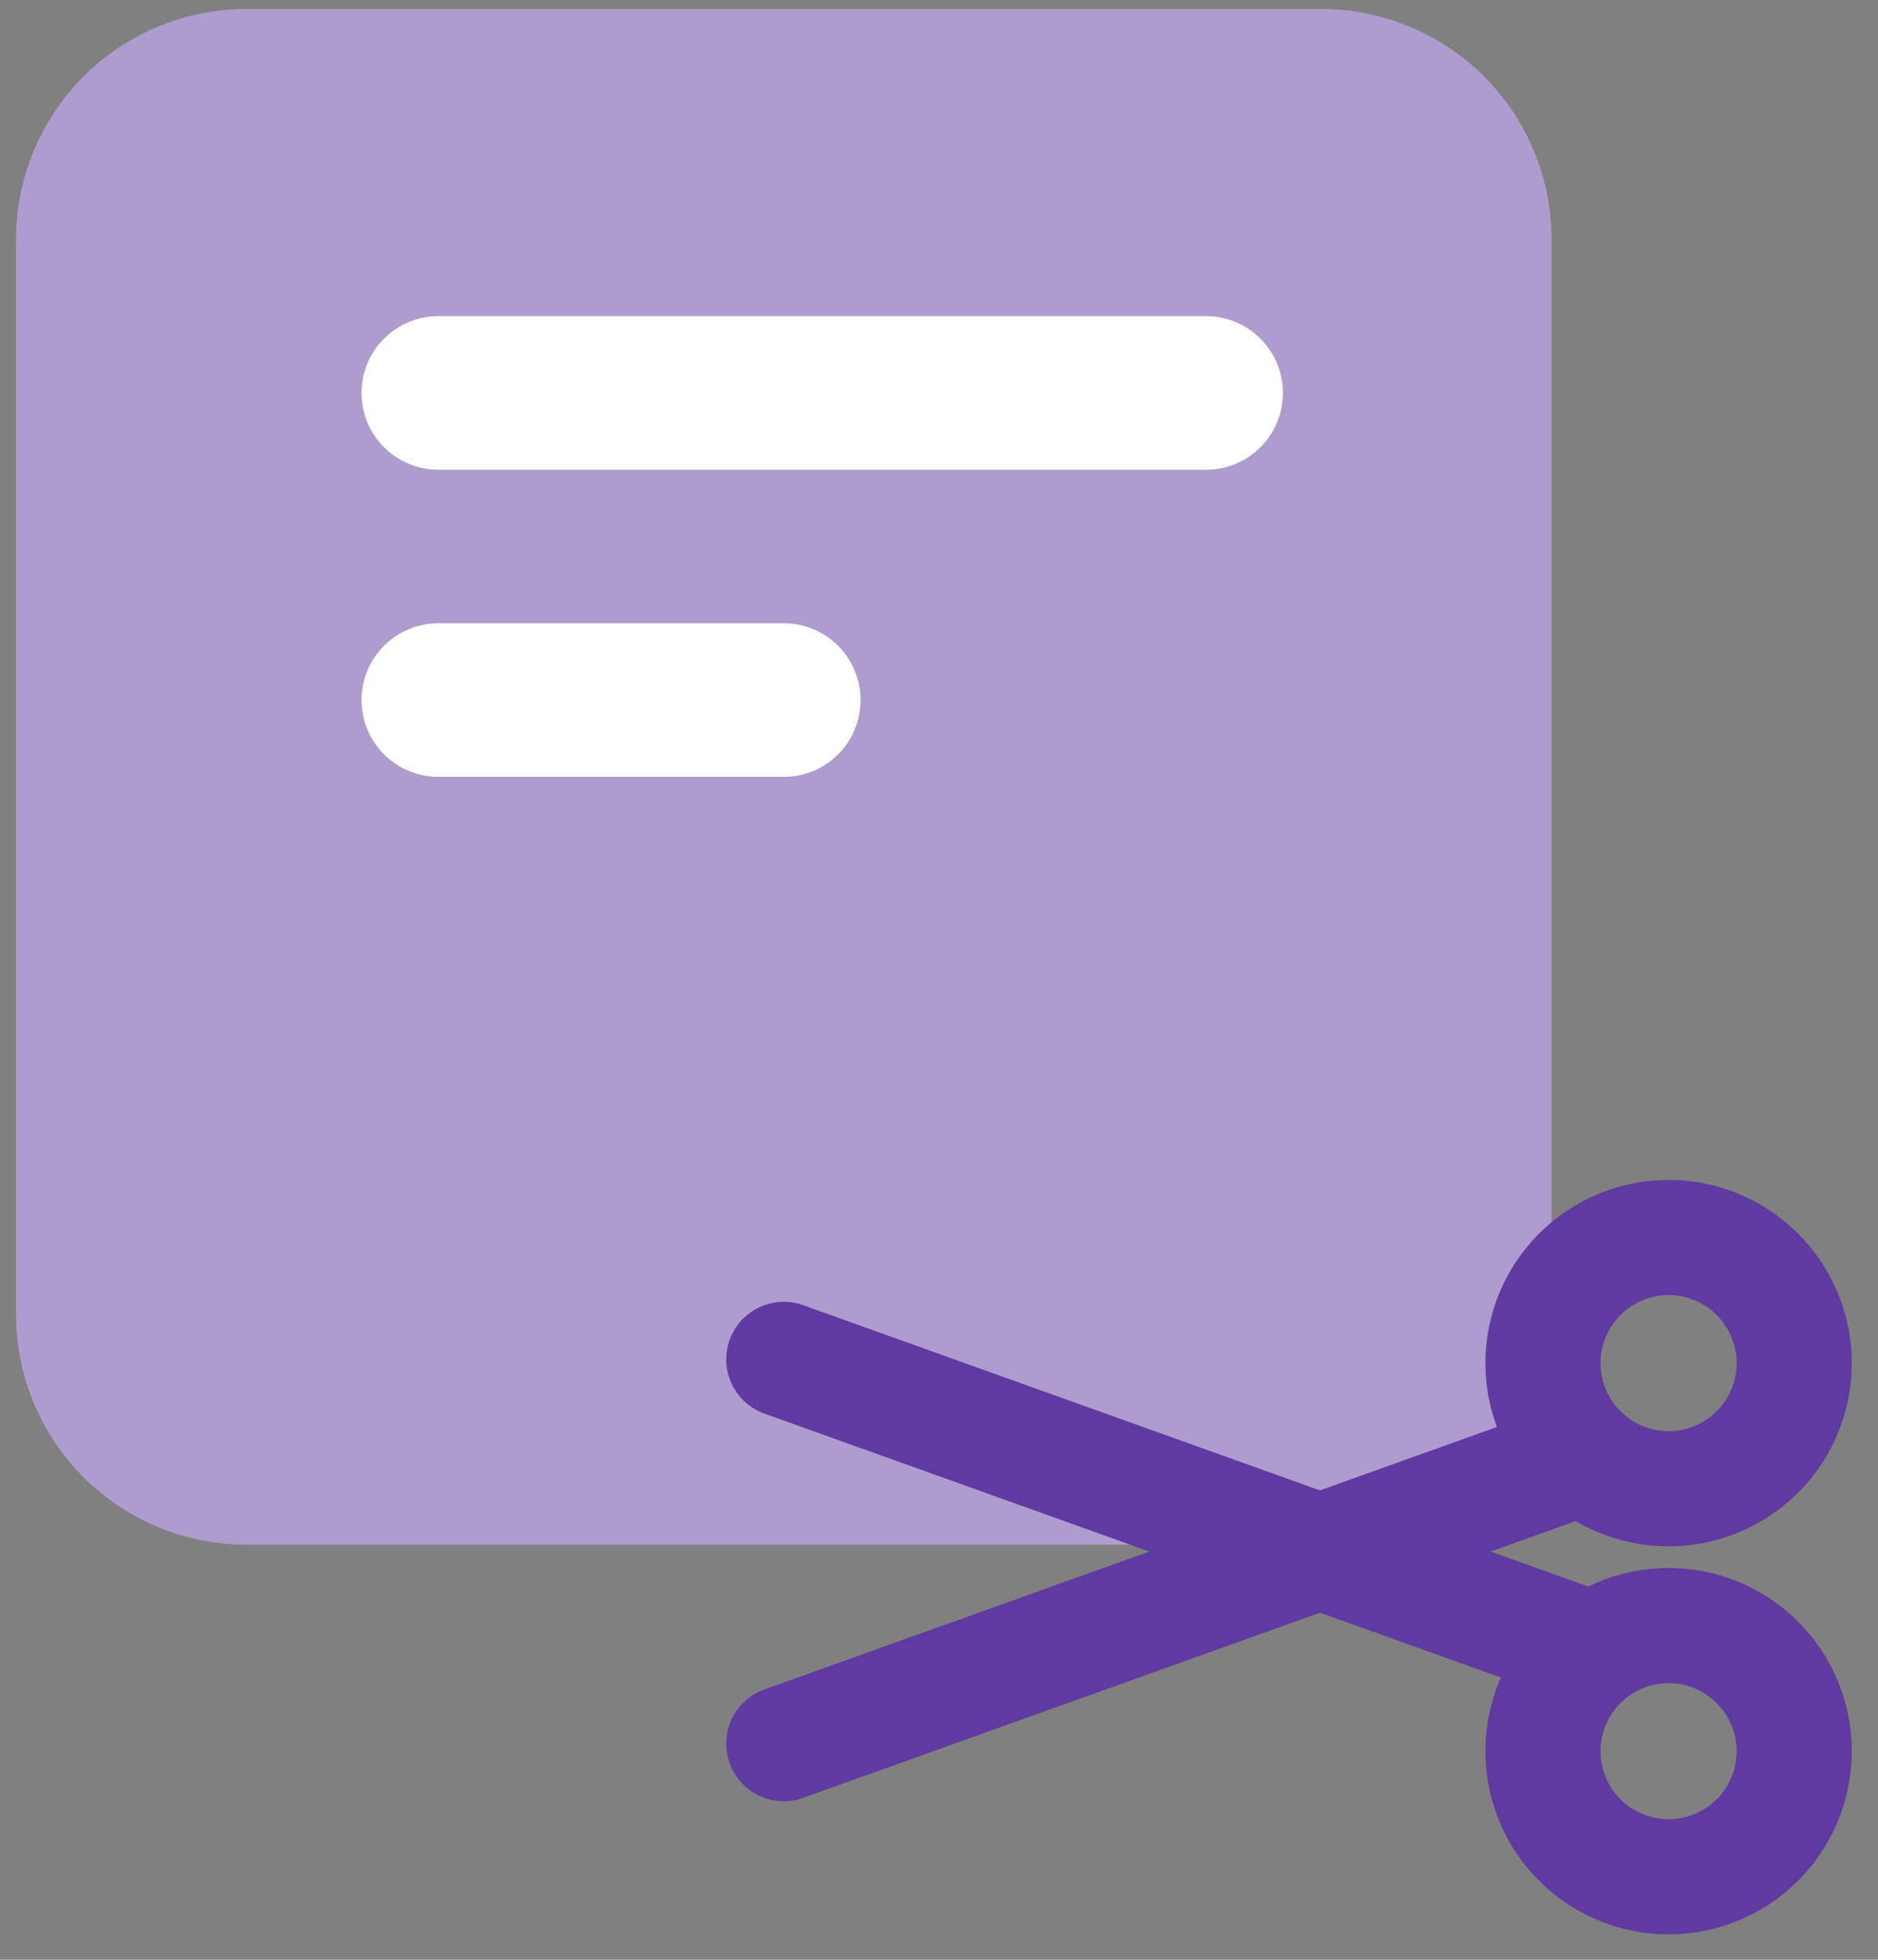
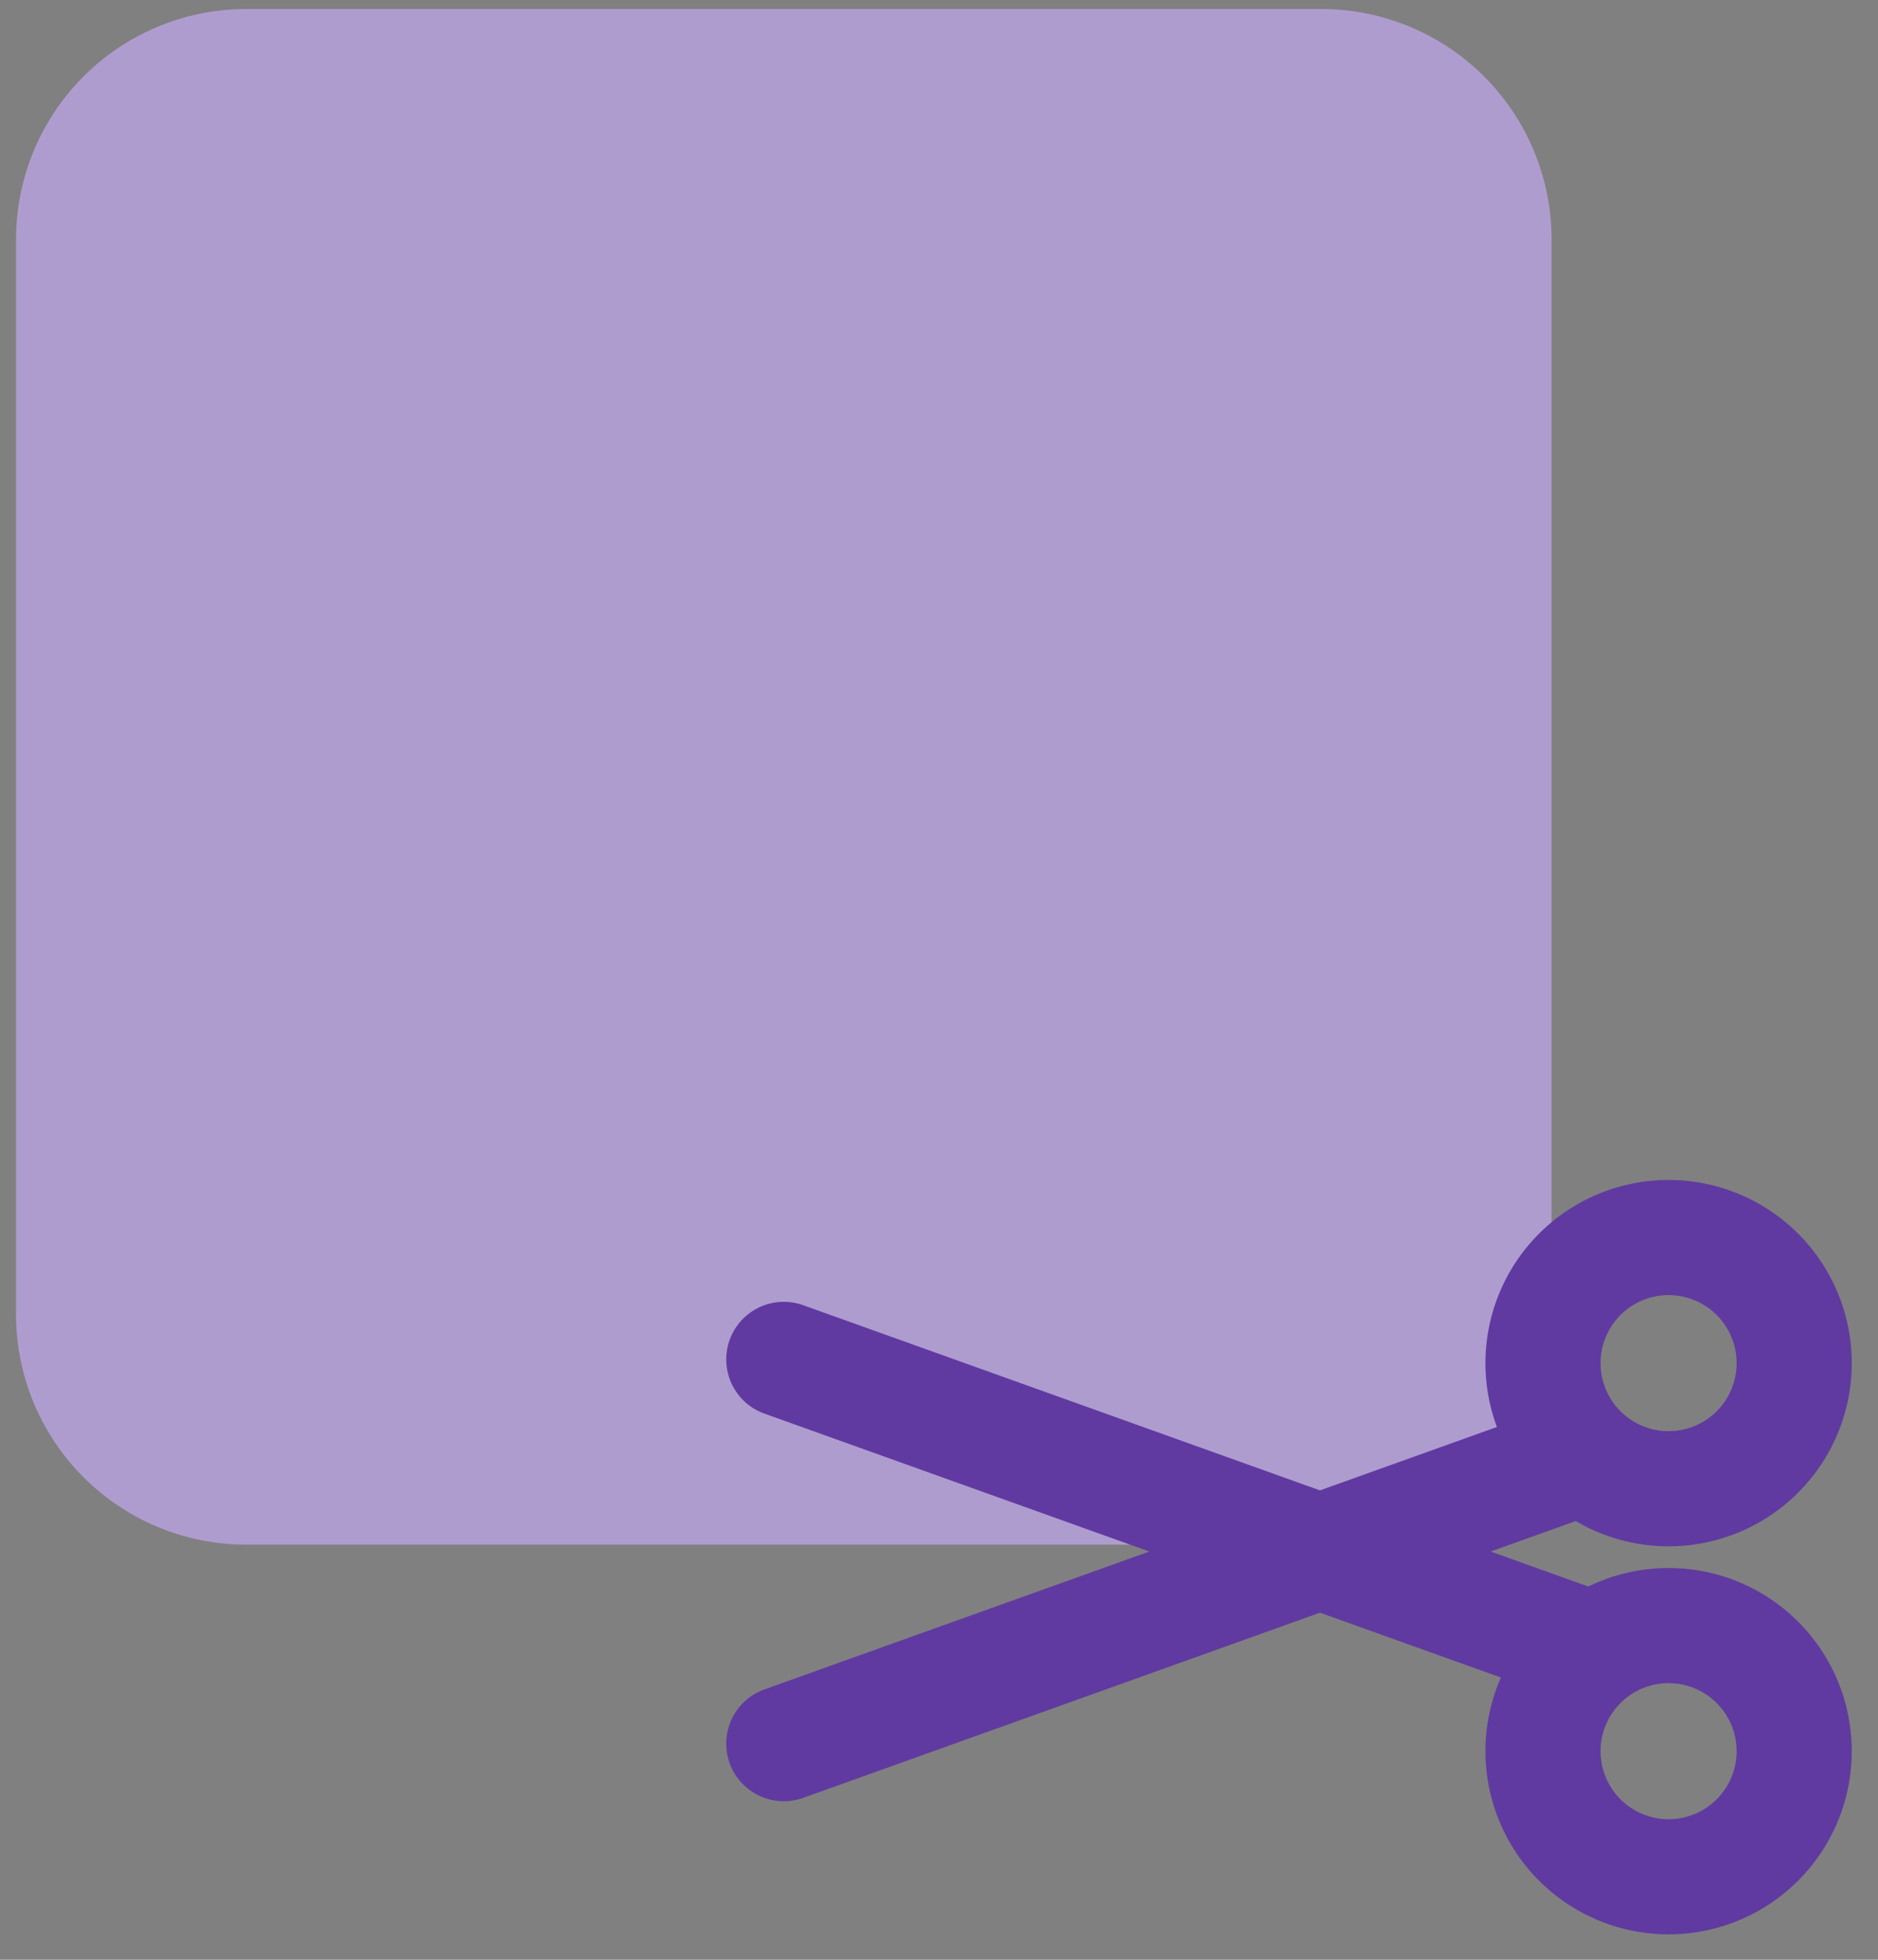
<svg xmlns="http://www.w3.org/2000/svg" width="69" height="72" fill="none">
  <rect width="100%" height="100%" fill="#808080" stroke="none" />
  <path fill="#AF9CCF" d="M.59 8.794A8.463 8.463 0 0 1 9.051.331h39.493a8.463 8.463 0 0 1 8.462 8.463v39.493a8.463 8.463 0 0 1-8.462 8.463H9.052a8.463 8.463 0 0 1-8.463-8.463V8.794Z" />
  <path stroke="#603AA1" stroke-linecap="round" stroke-linejoin="round" stroke-miterlimit="10" stroke-width="4.23" d="M61.306 54.695a4.614 4.614 0 1 0 0-9.229 4.614 4.614 0 0 0 0 9.229Zm0 14.256a4.614 4.614 0 1 0 0-9.229 4.614 4.614 0 0 0 0 9.229Zm-3.1-15.427L28.798 64.06m0-14.117L58.206 60.48" />
-   <path stroke="#fff" stroke-linecap="round" stroke-linejoin="round" stroke-width="5.642" d="M16.104 14.436h28.21M16.104 25.72h12.694" />
</svg>